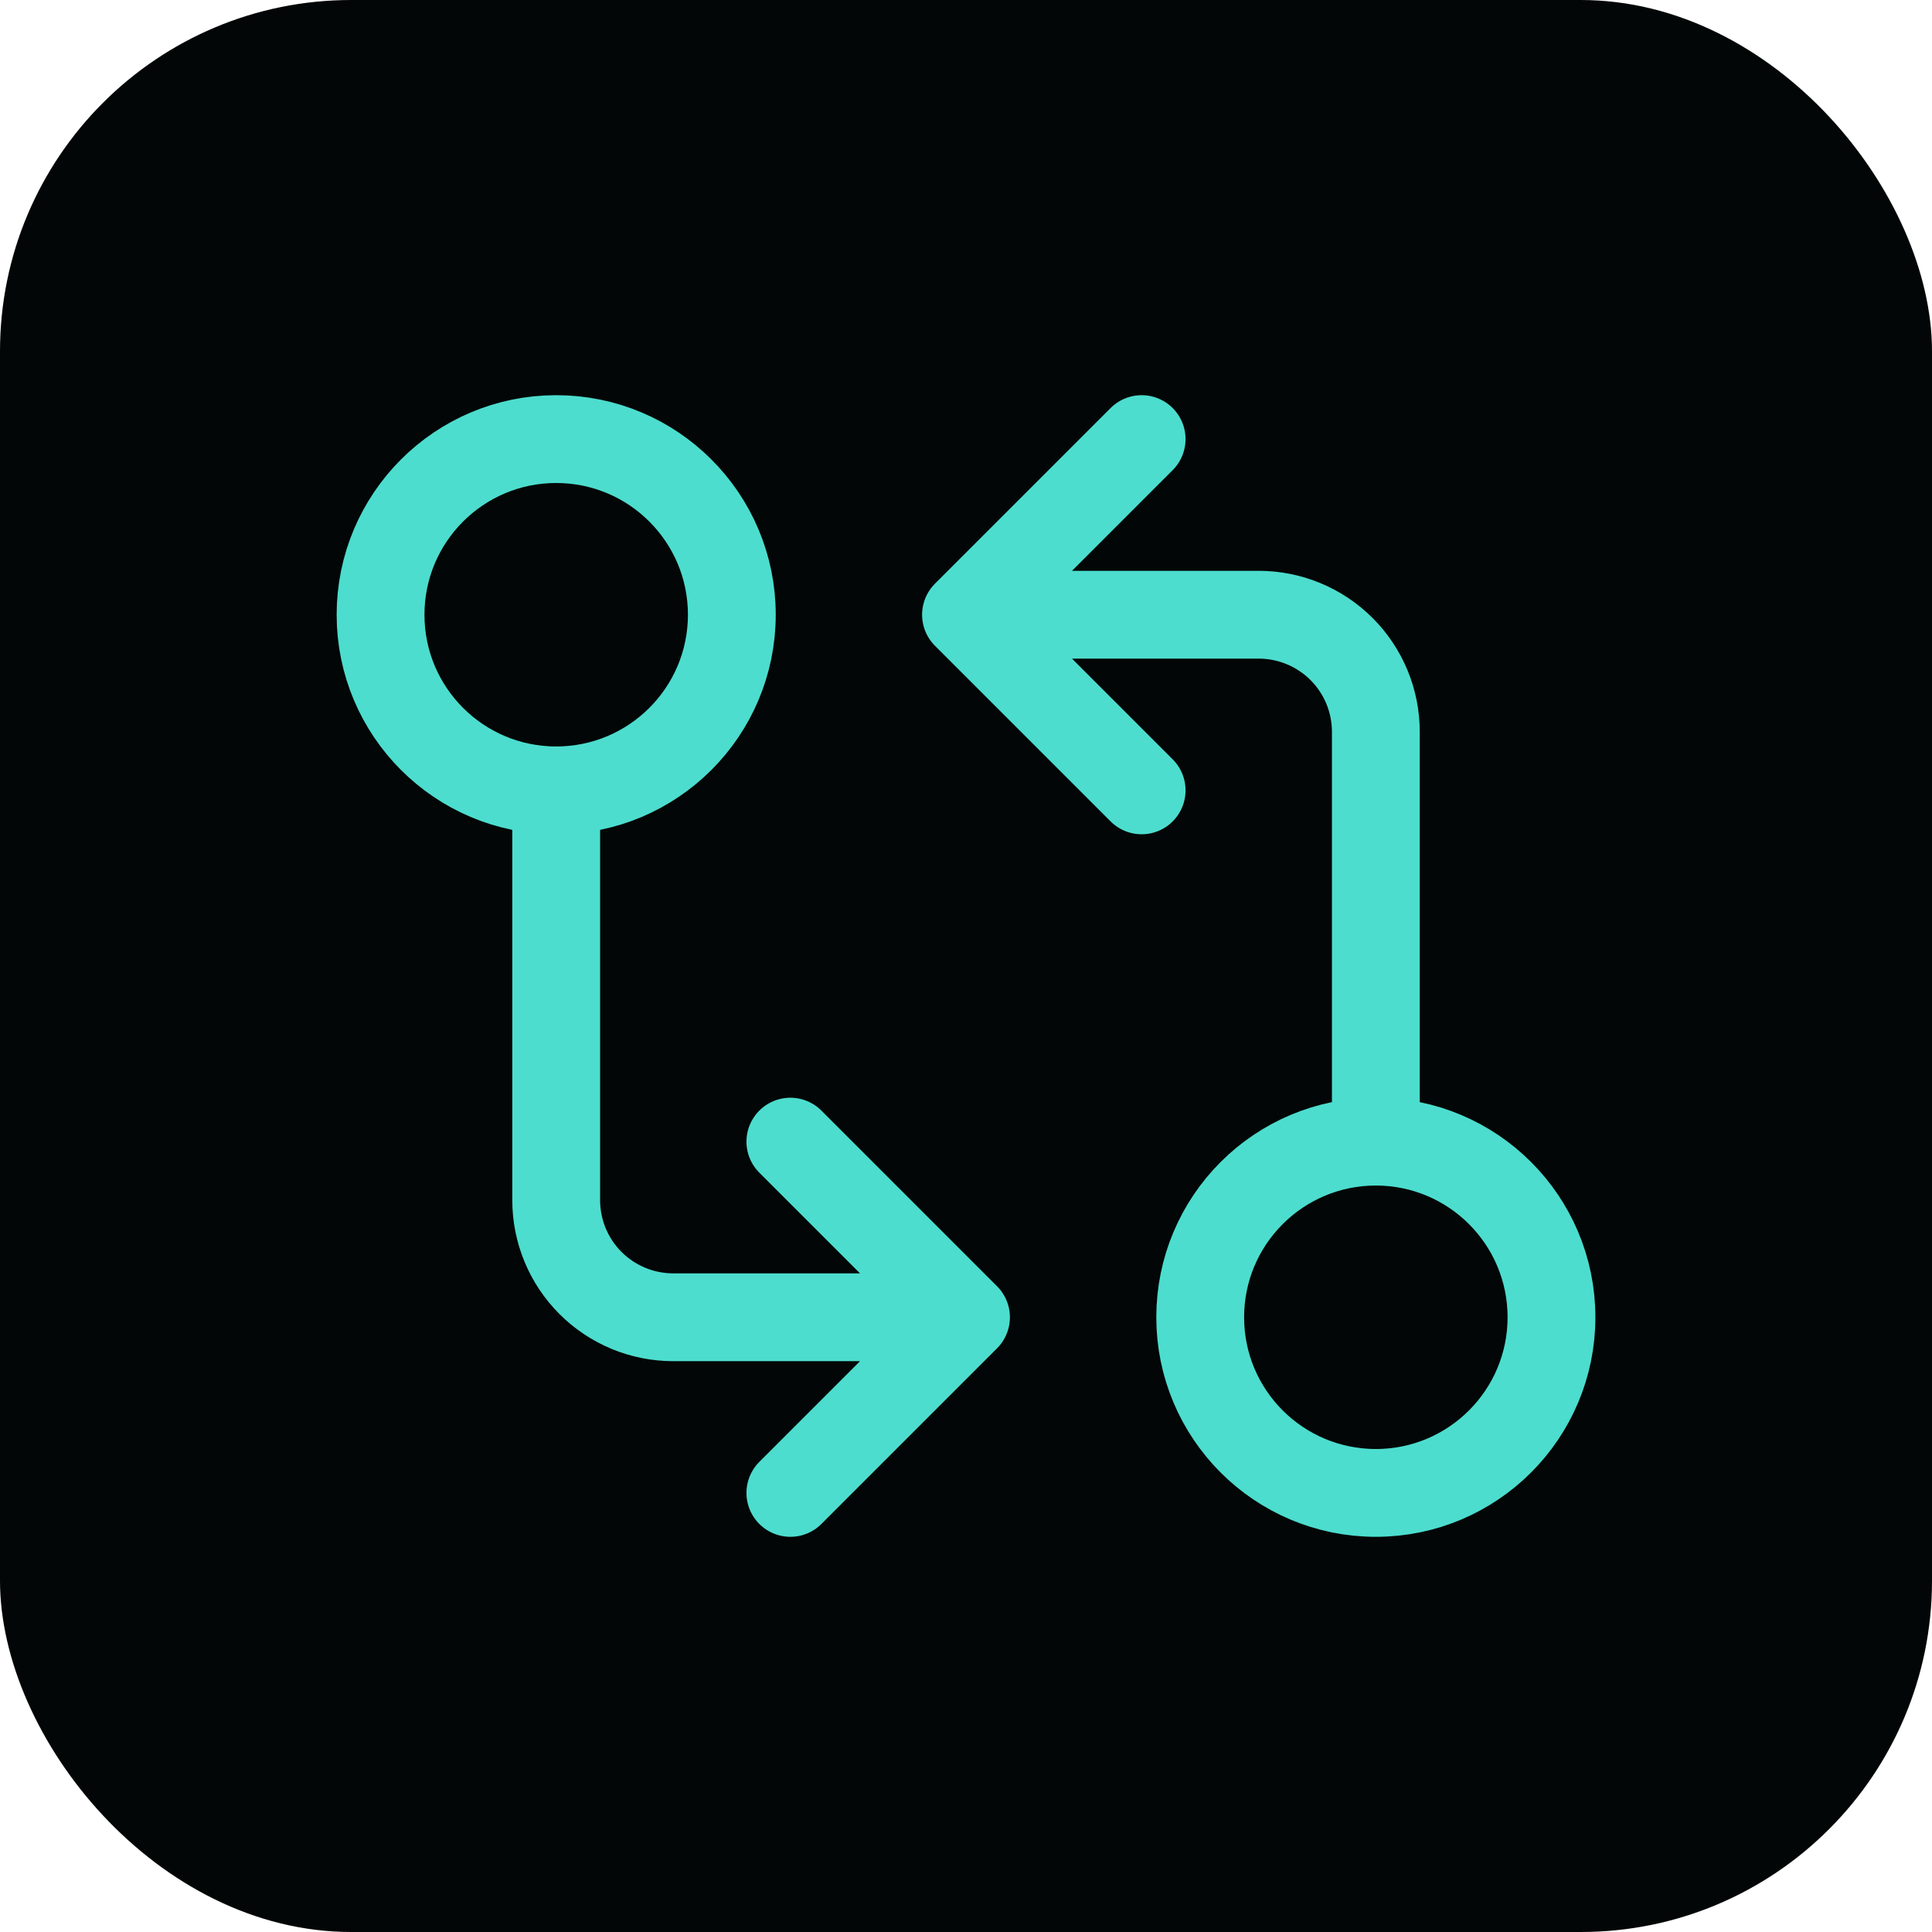
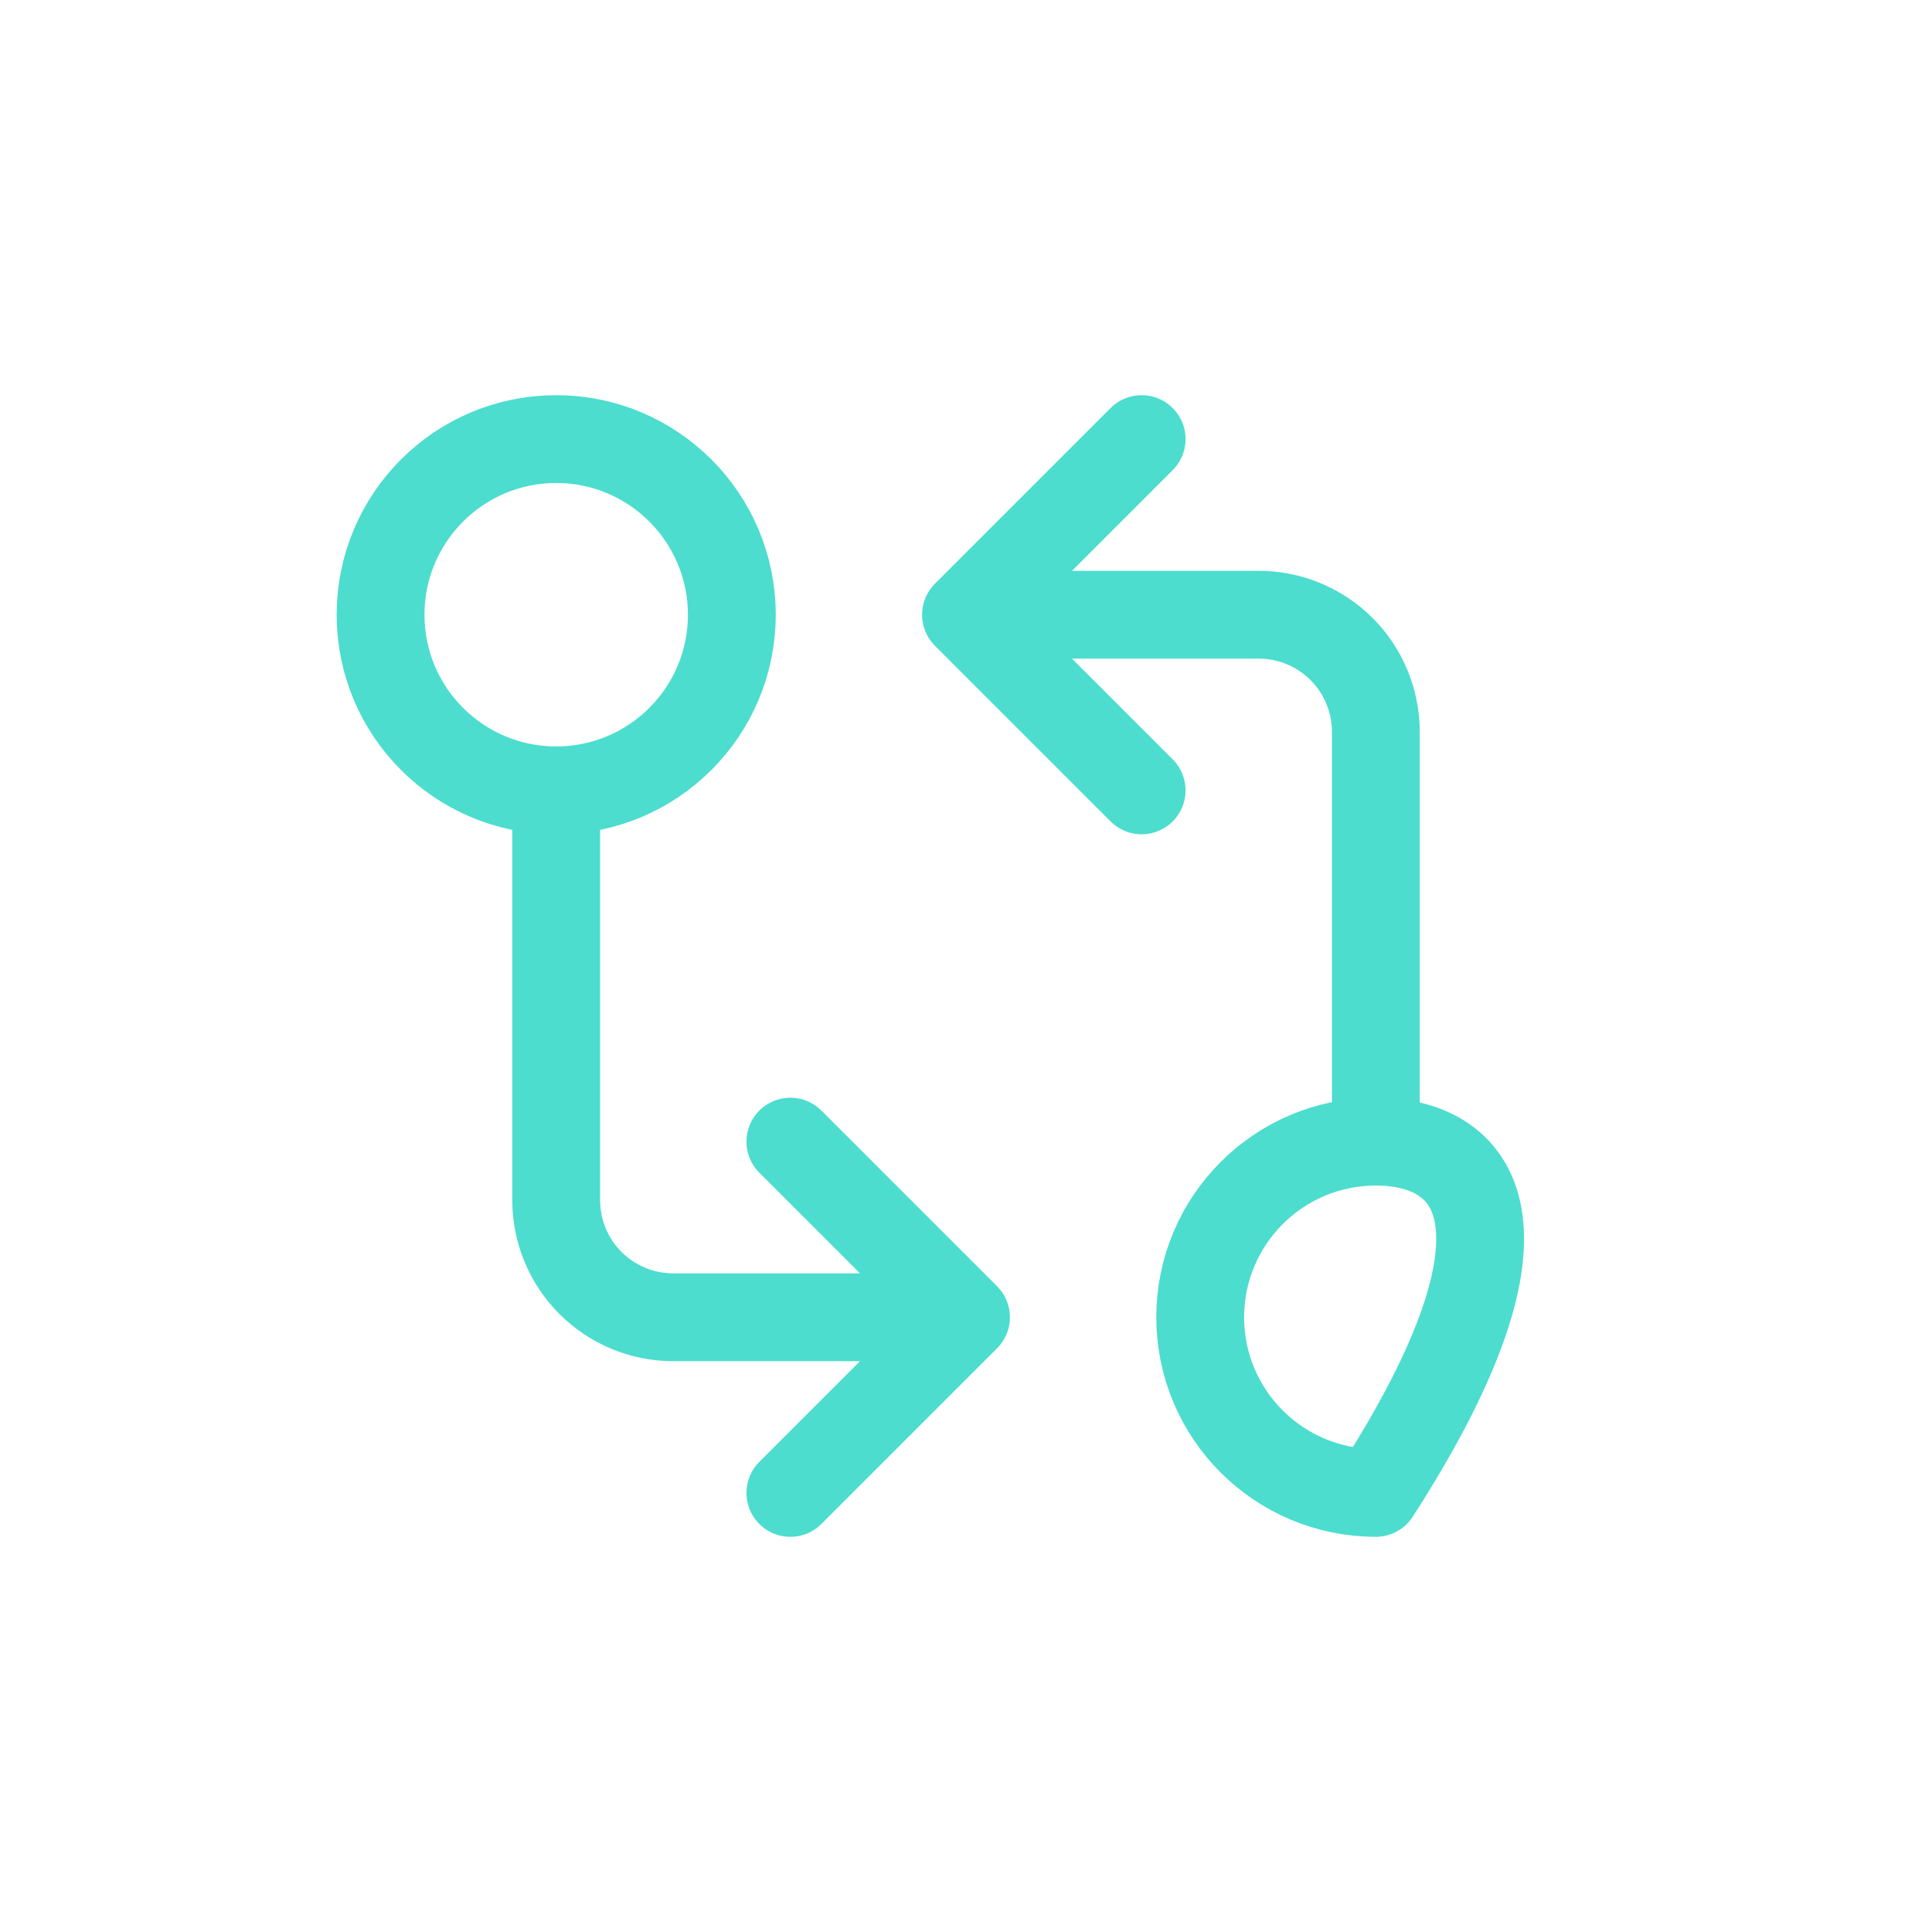
<svg xmlns="http://www.w3.org/2000/svg" width="44" height="44" viewBox="0 0 44 44" fill="none">
-   <rect width="44" height="44" rx="8" fill="#030606" />
-   <path d="M12.667 18C14.876 18 16.667 16.209 16.667 14C16.667 11.791 14.876 10 12.667 10C10.458 10 8.667 11.791 8.667 14C8.667 16.209 10.458 18 12.667 18ZM12.667 18V27.333C12.667 28.041 12.948 28.719 13.448 29.219C13.948 29.719 14.626 30 15.334 30H22M22 14H28.667C29.374 14 30.052 14.281 30.553 14.781C31.053 15.281 31.334 15.959 31.334 16.667V26M22 14L26 18M22 14L26 10M31.334 26C29.125 26 27.334 27.791 27.334 30C27.334 32.209 29.125 34 31.334 34C33.543 34 35.334 32.209 35.334 30C35.334 27.791 33.543 26 31.334 26ZM22 30L18 26M22 30L18 34" stroke="#4CDDCE" stroke-width="2" stroke-linecap="round" stroke-linejoin="round" />
+   <path d="M12.667 18C14.876 18 16.667 16.209 16.667 14C16.667 11.791 14.876 10 12.667 10C10.458 10 8.667 11.791 8.667 14C8.667 16.209 10.458 18 12.667 18ZM12.667 18V27.333C12.667 28.041 12.948 28.719 13.448 29.219C13.948 29.719 14.626 30 15.334 30H22M22 14H28.667C29.374 14 30.052 14.281 30.553 14.781C31.053 15.281 31.334 15.959 31.334 16.667V26M22 14L26 18M22 14L26 10M31.334 26C29.125 26 27.334 27.791 27.334 30C27.334 32.209 29.125 34 31.334 34C35.334 27.791 33.543 26 31.334 26ZM22 30L18 26M22 30L18 34" stroke="#4CDDCE" stroke-width="2" stroke-linecap="round" stroke-linejoin="round" />
</svg>